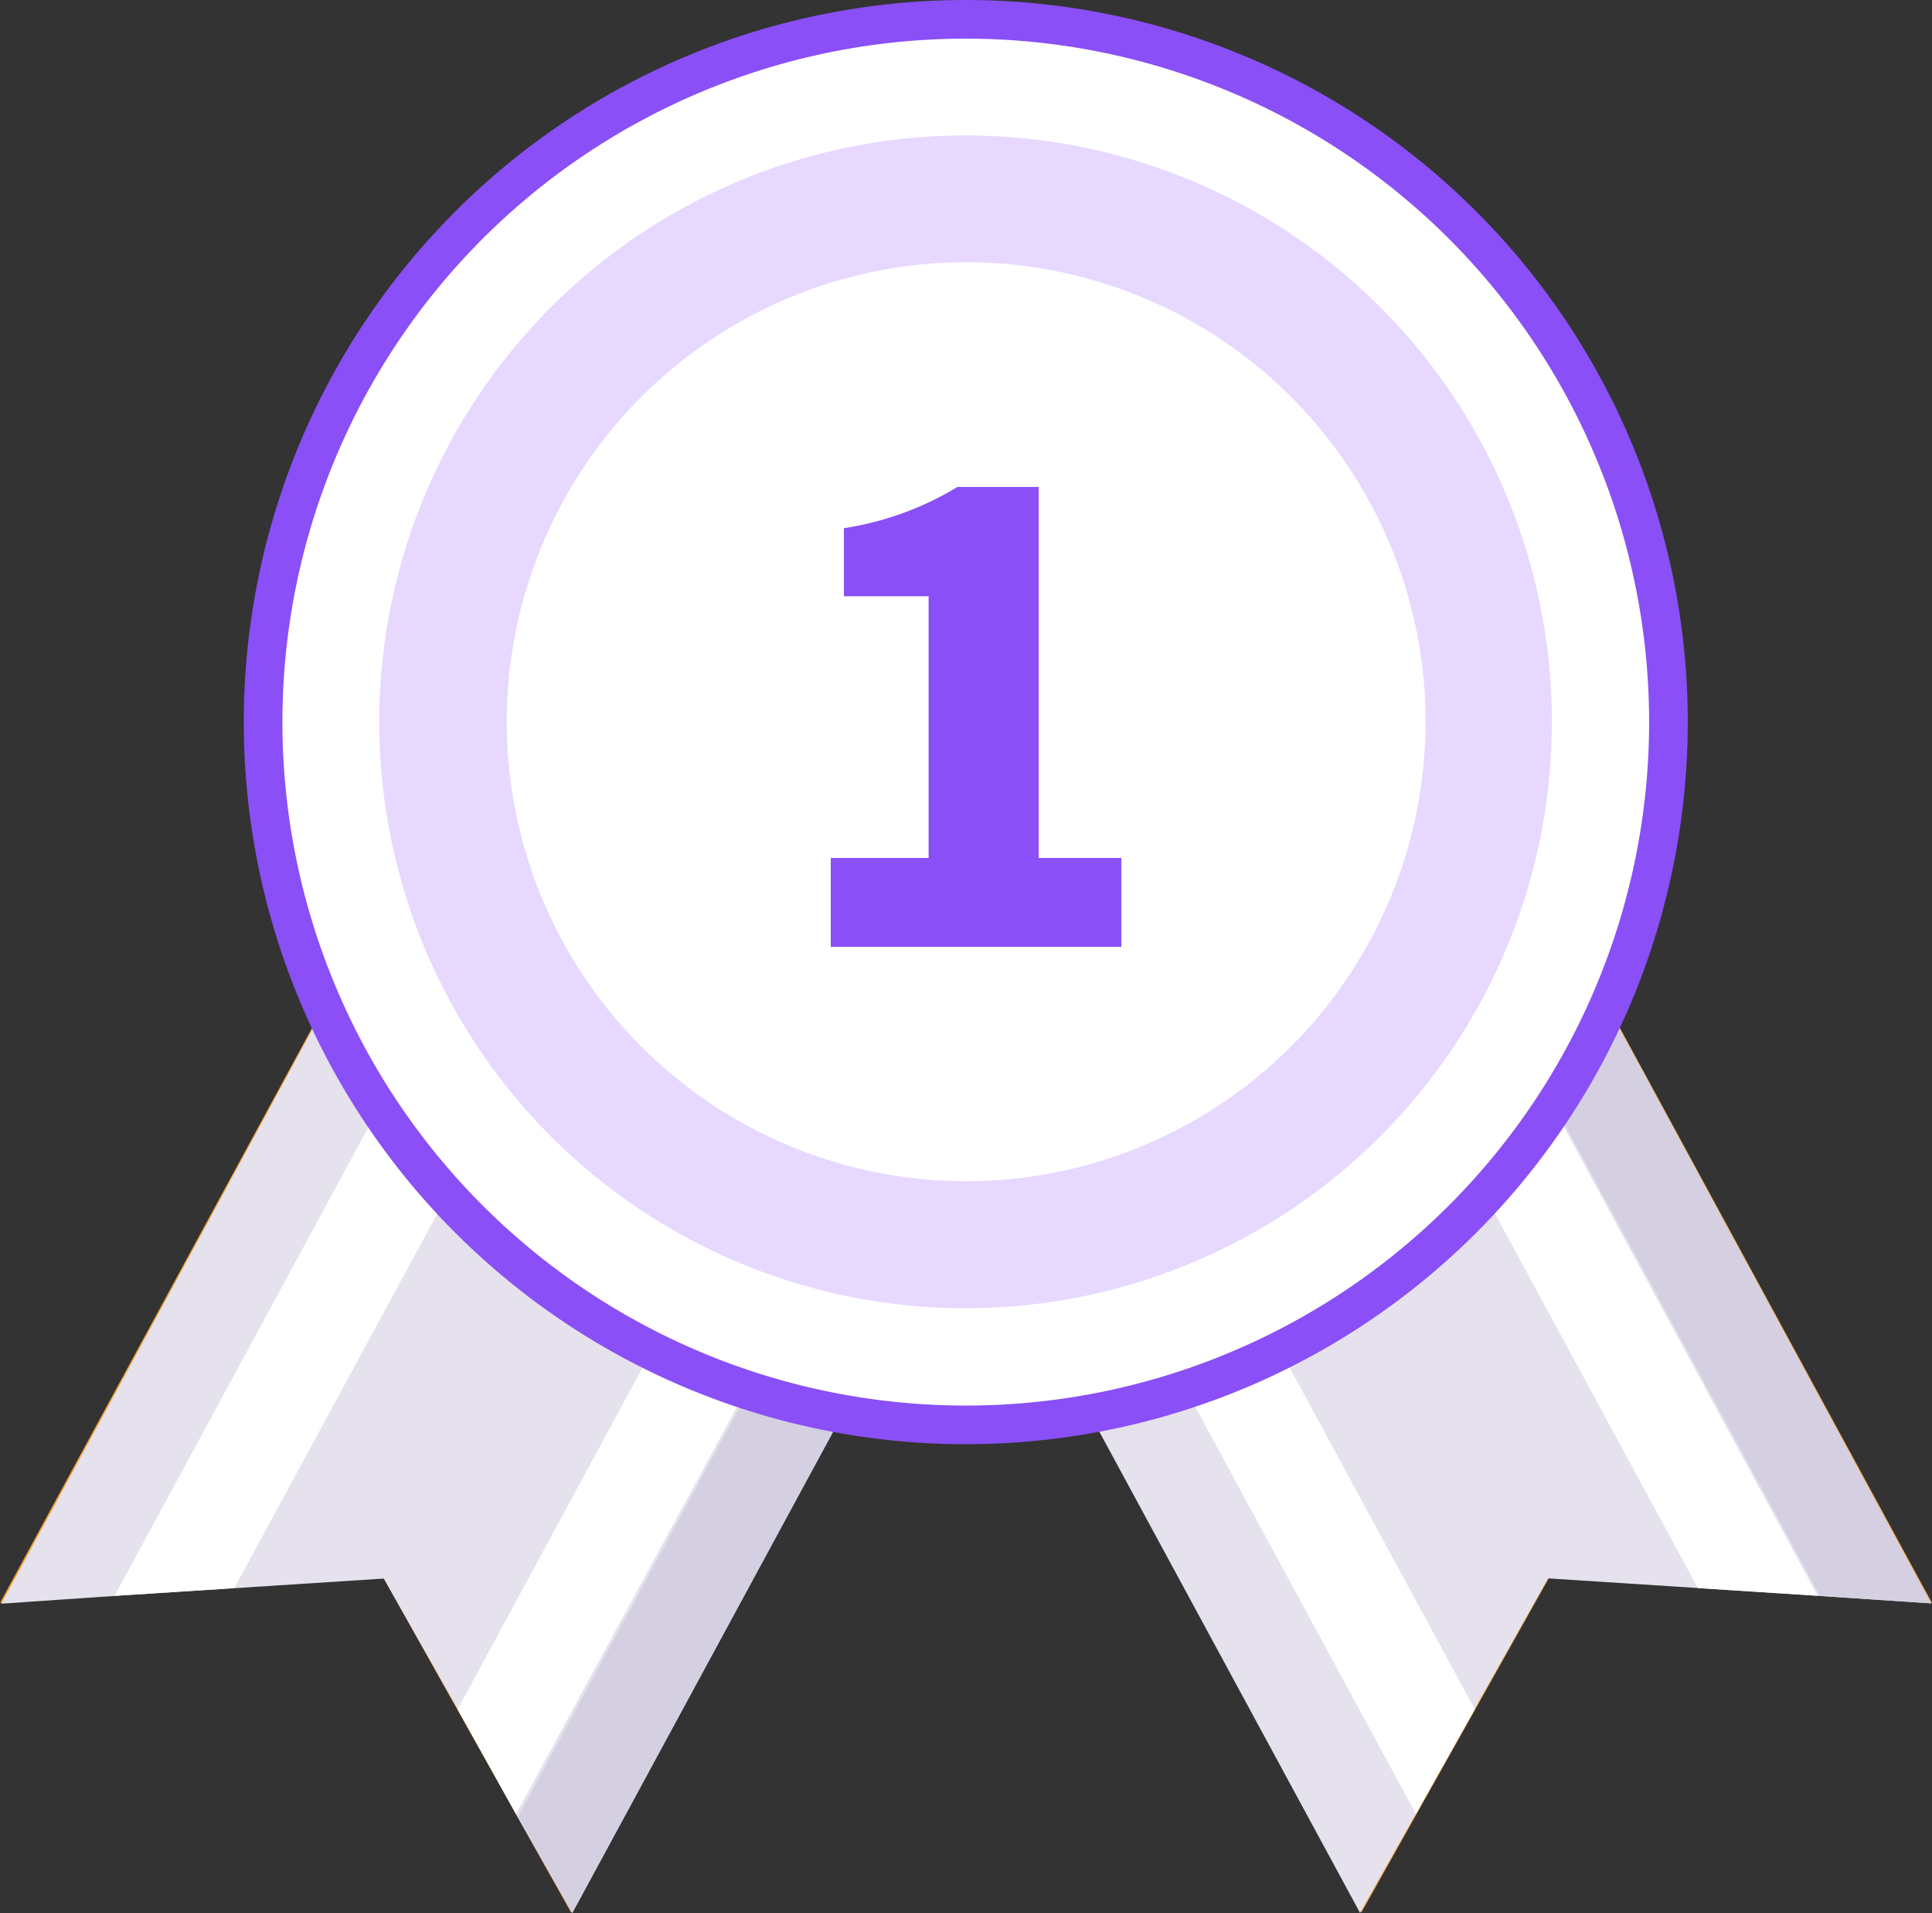
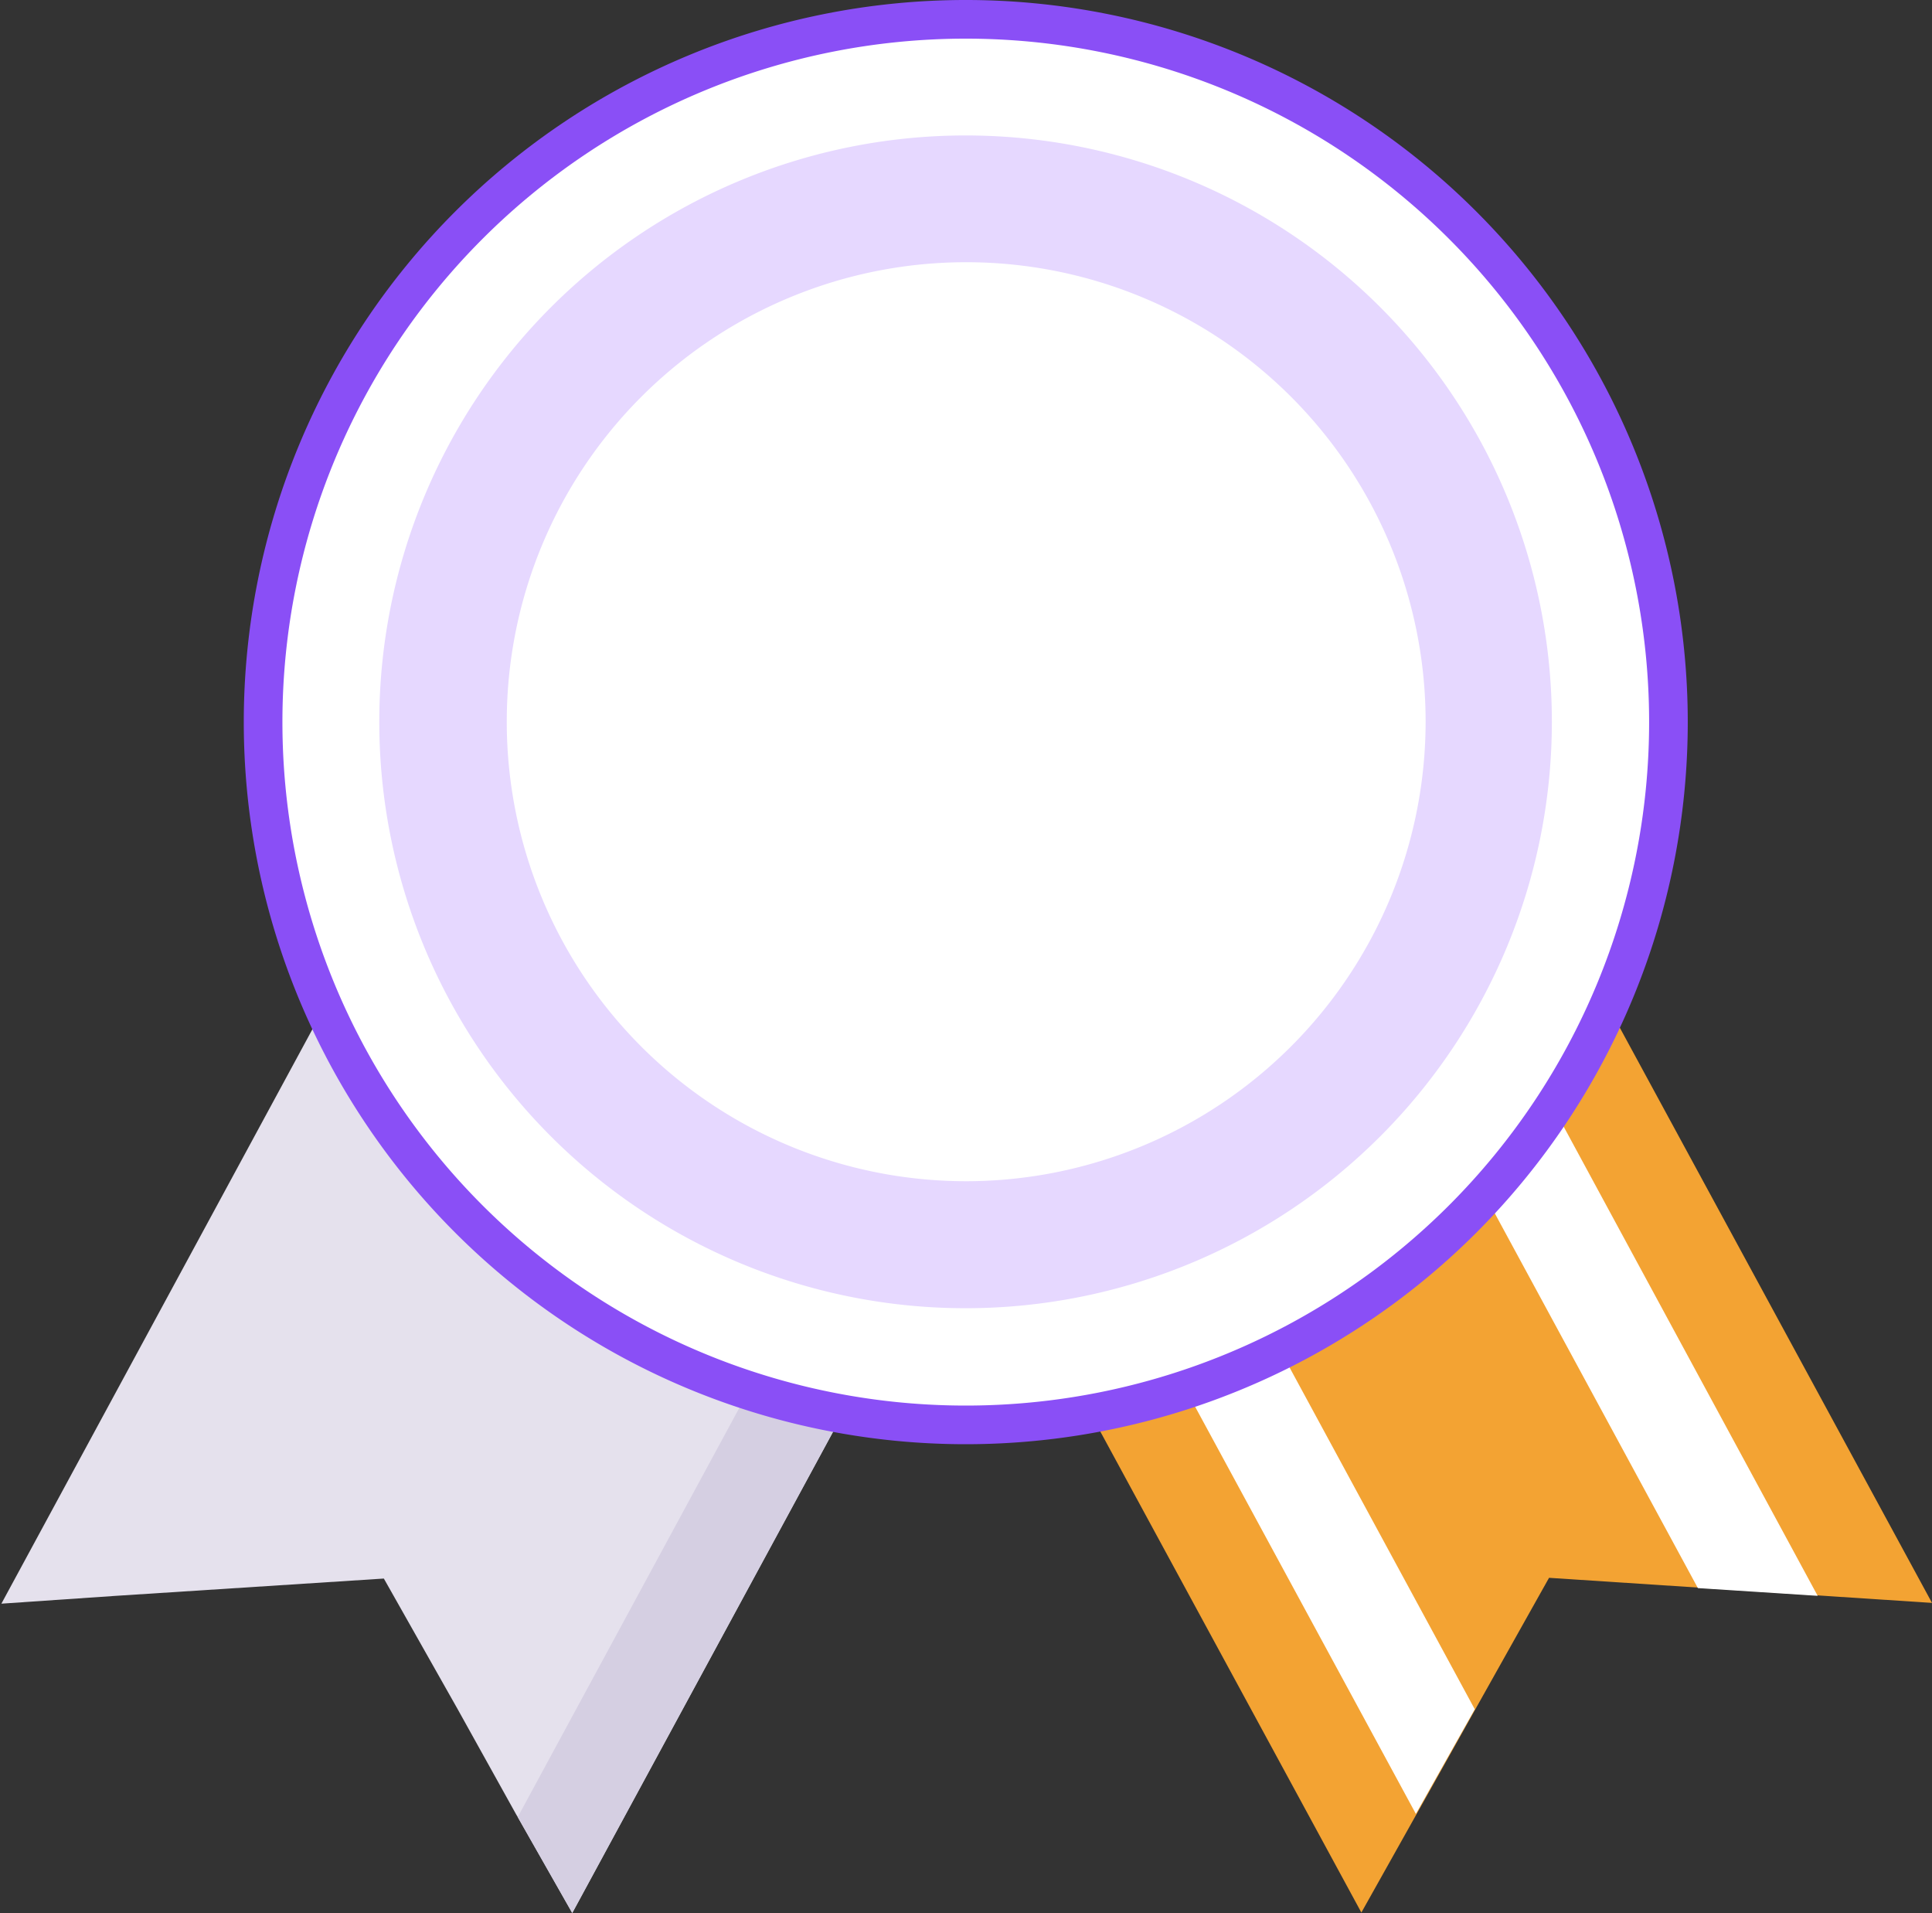
<svg xmlns="http://www.w3.org/2000/svg" width="50" height="49.5" viewBox="0 0 50 49.5">
  <rect x="0" y="0" width="50" height="49.5" fill="#333333" stroke="none" />
  <defs>
    <style>.a{fill:#f3a333;}.b{fill:#e5e1ed;}.c,.e{fill:#fff;}.d{fill:#d5cfe2;}.e{stroke:#8a4ff6;}.f{fill:#e6d8ff;}.g{fill:#8a4ff6;}</style>
  </defs>
  <g transform="translate(-436 -2997.5)">
    <g transform="translate(216 -9)">
-       <path class="a" d="M106.78,428.992l-4.857-8.661L92,420.98l12.637-23.28,14.768,8.012Z" transform="translate(128 2626.996)" />
      <path class="b" d="M120.087,405.912l-12.619,23.28-1.411-2.482-.042-.071-1.512-2.72-1.911-3.381-3.875.25-3.1.2-2.923.2,12.607-23.28,12.643,6.851Z" transform="translate(127.342 2626.808)" />
-       <path class="c" d="M155.99,419.05,144.9,439.5l-3.1.2,11.869-21.9Zm8.089,4.393-11.887,21.9-1.512-2.708,11.077-20.464Z" transform="translate(81.164 2608.093)" />
      <path class="a" d="M484.237,428.992l4.857-8.661,9.911.649L486.368,397.7,471.6,405.712Z" transform="translate(-229.005 2626.996)" />
-       <path class="b" d="M498.793,421.18l-2.875-.191-.065-.006-3.1-.2-3.875-.25-1.9,3.381-1.524,2.72-1.441,2.554L471.4,405.912l12.637-6.857,2.131-1.155Z" transform="translate(-228.816 2626.808)" />
-       <path class="d" d="M698.456,421.18l-2.875-.191L683.7,399.055l2.131-1.155Z" transform="translate(-428.479 2626.808)" />
      <path class="c" d="M516.189,419.05,527.273,439.5l3.1.2-11.857-21.9Zm-8.089,4.393,11.875,21.9,1.524-2.708L510.41,422.175Z" transform="translate(-263.332 2608.093)" />
      <path class="d" d="M331.13,514.161l-12.619,23.28-1.411-2.482L328.993,513Z" transform="translate(-83.701 2518.559)" />
      <path class="e" d="M224.585,118.585m-18.185,0A18.185,18.185,0,1,0,224.585,100.4,18.185,18.185,0,0,0,206.4,118.585Z" transform="translate(20.409 2906.6)" />
      <path class="f" d="M272.267,150.9a15.173,15.173,0,1,0,15.167,15.179A15.168,15.168,0,0,0,272.267,150.9Zm0,27.06a11.89,11.89,0,1,1,11.9-11.881A11.9,11.9,0,0,1,272.267,177.96Z" transform="translate(-27.272 2859.105)" />
    </g>
-     <path class="g" d="M-8.5,0h7.52V-2.3H-3.12v-9.6h-2.1A8.031,8.031,0,0,1-8.16-10.832v1.76h2.192V-2.3H-8.5Z" transform="translate(466 3022)" />
  </g>
</svg>